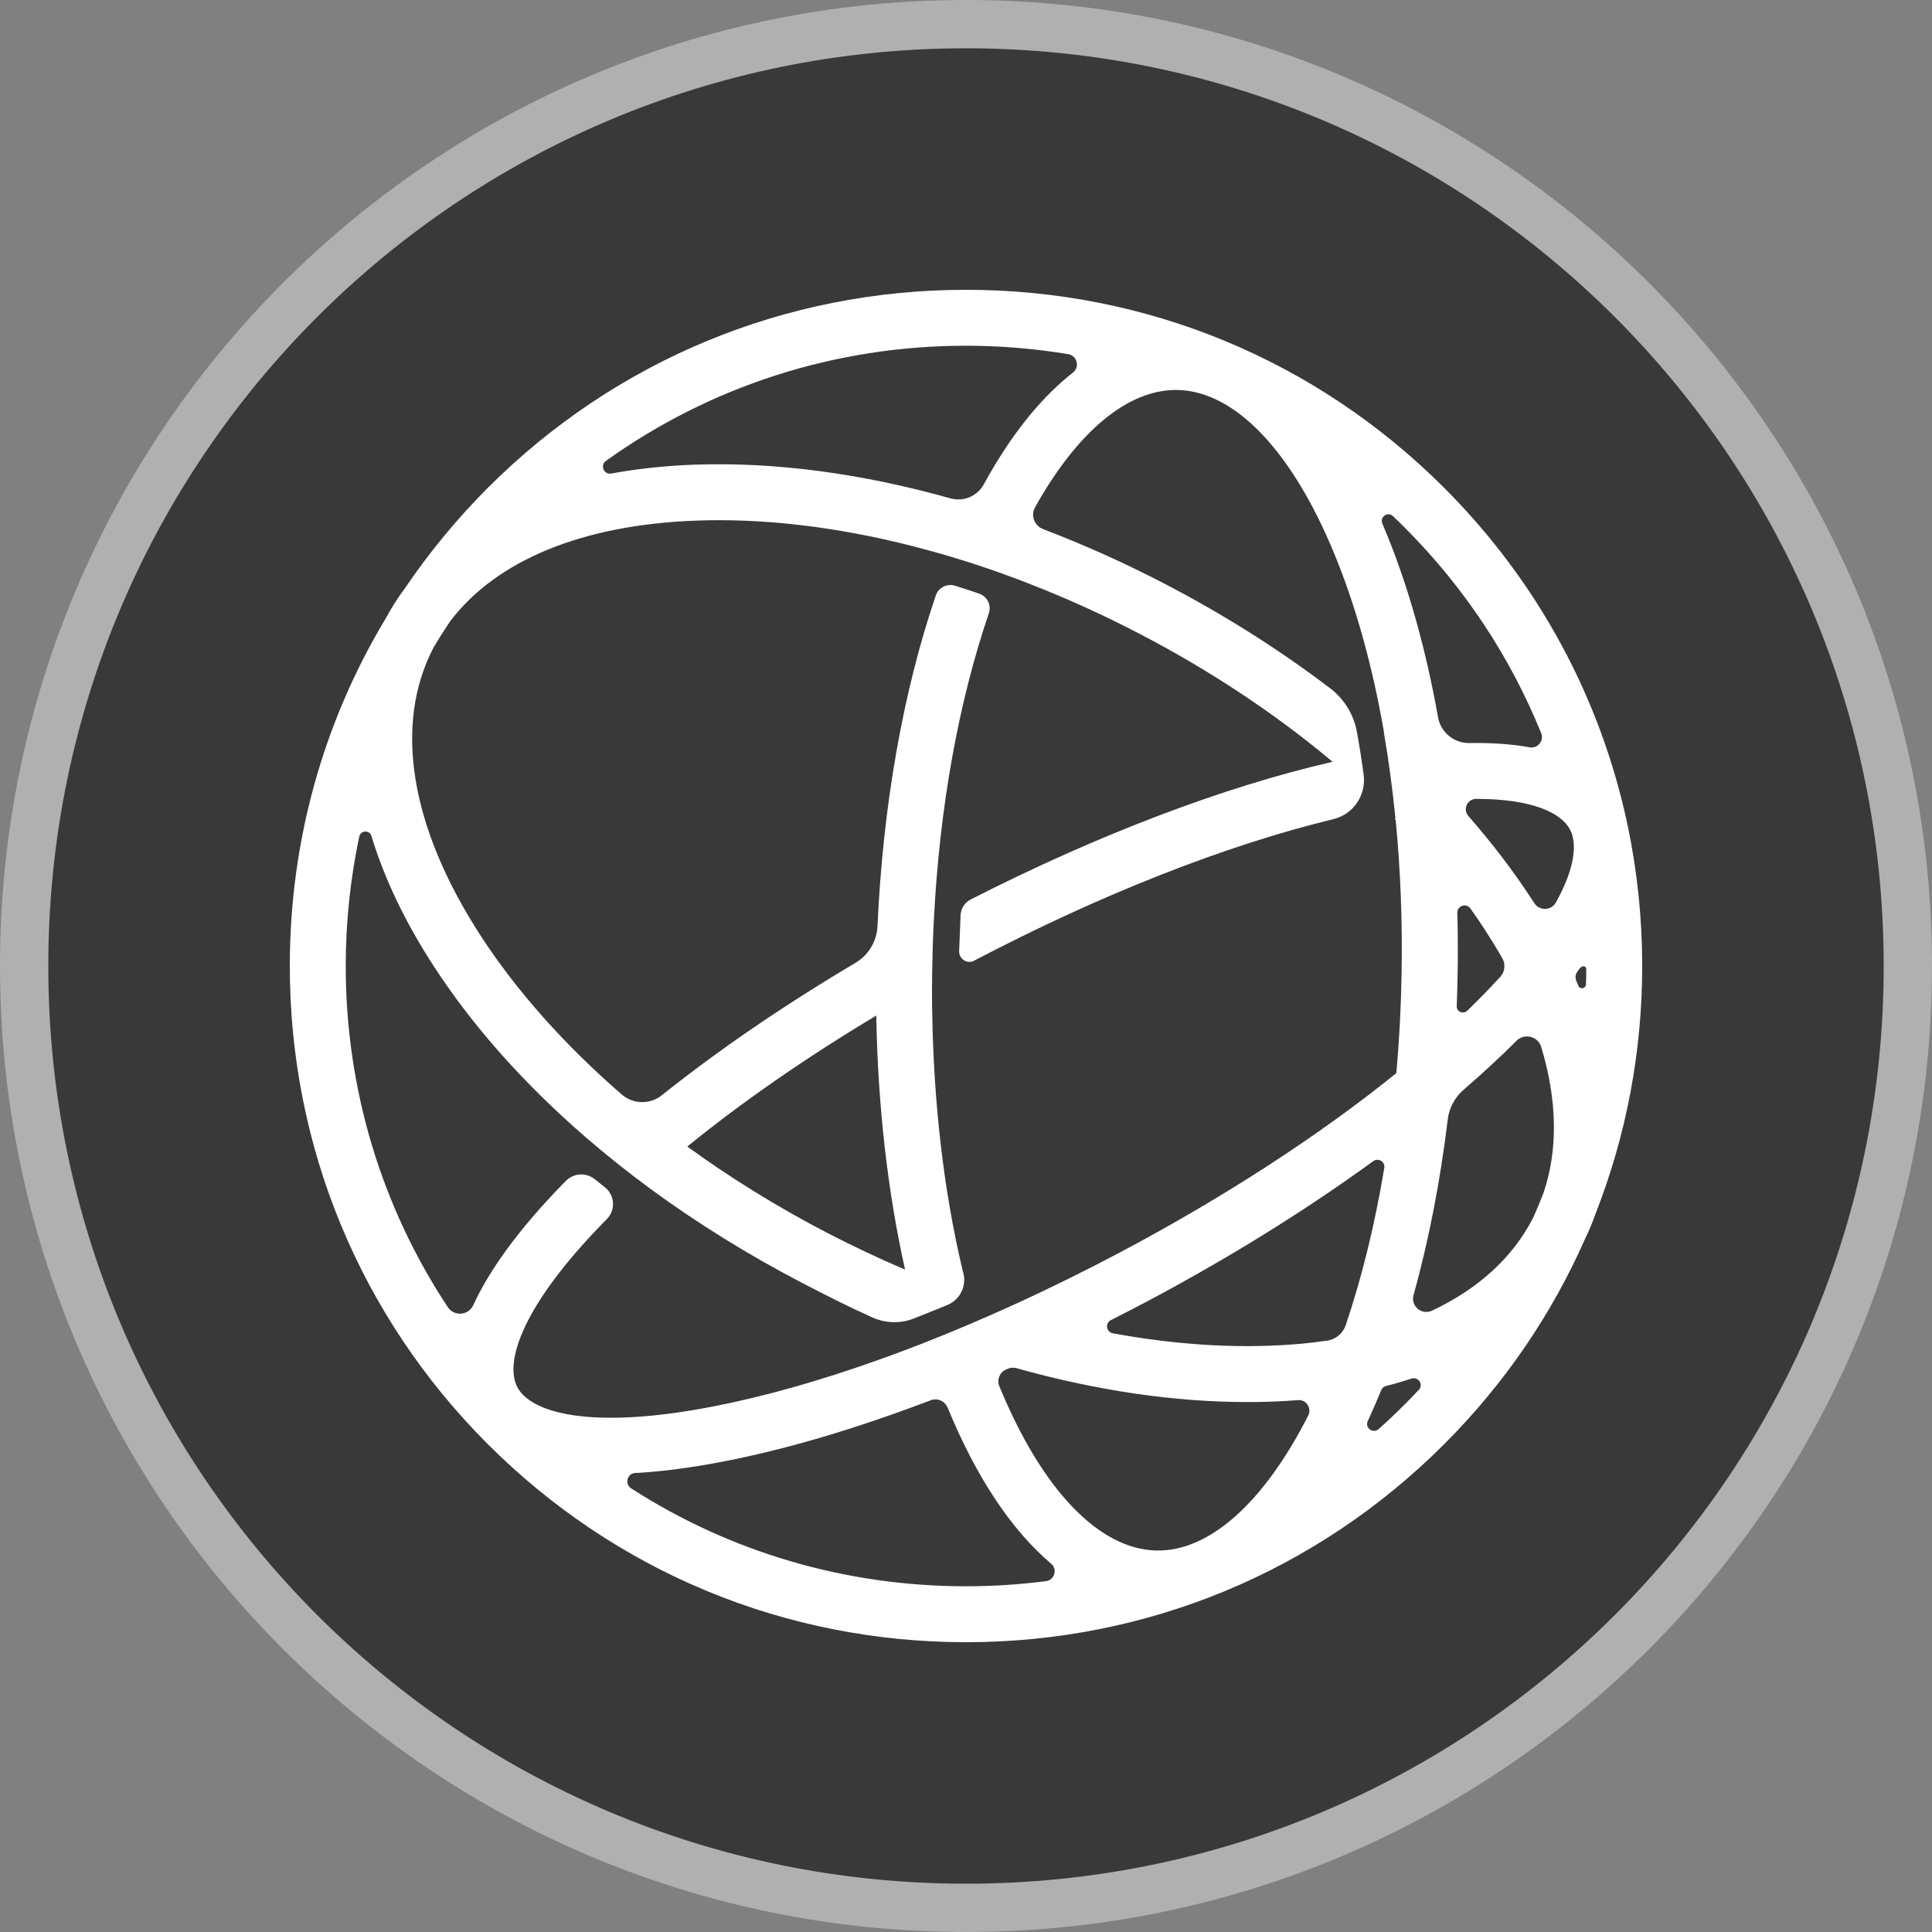
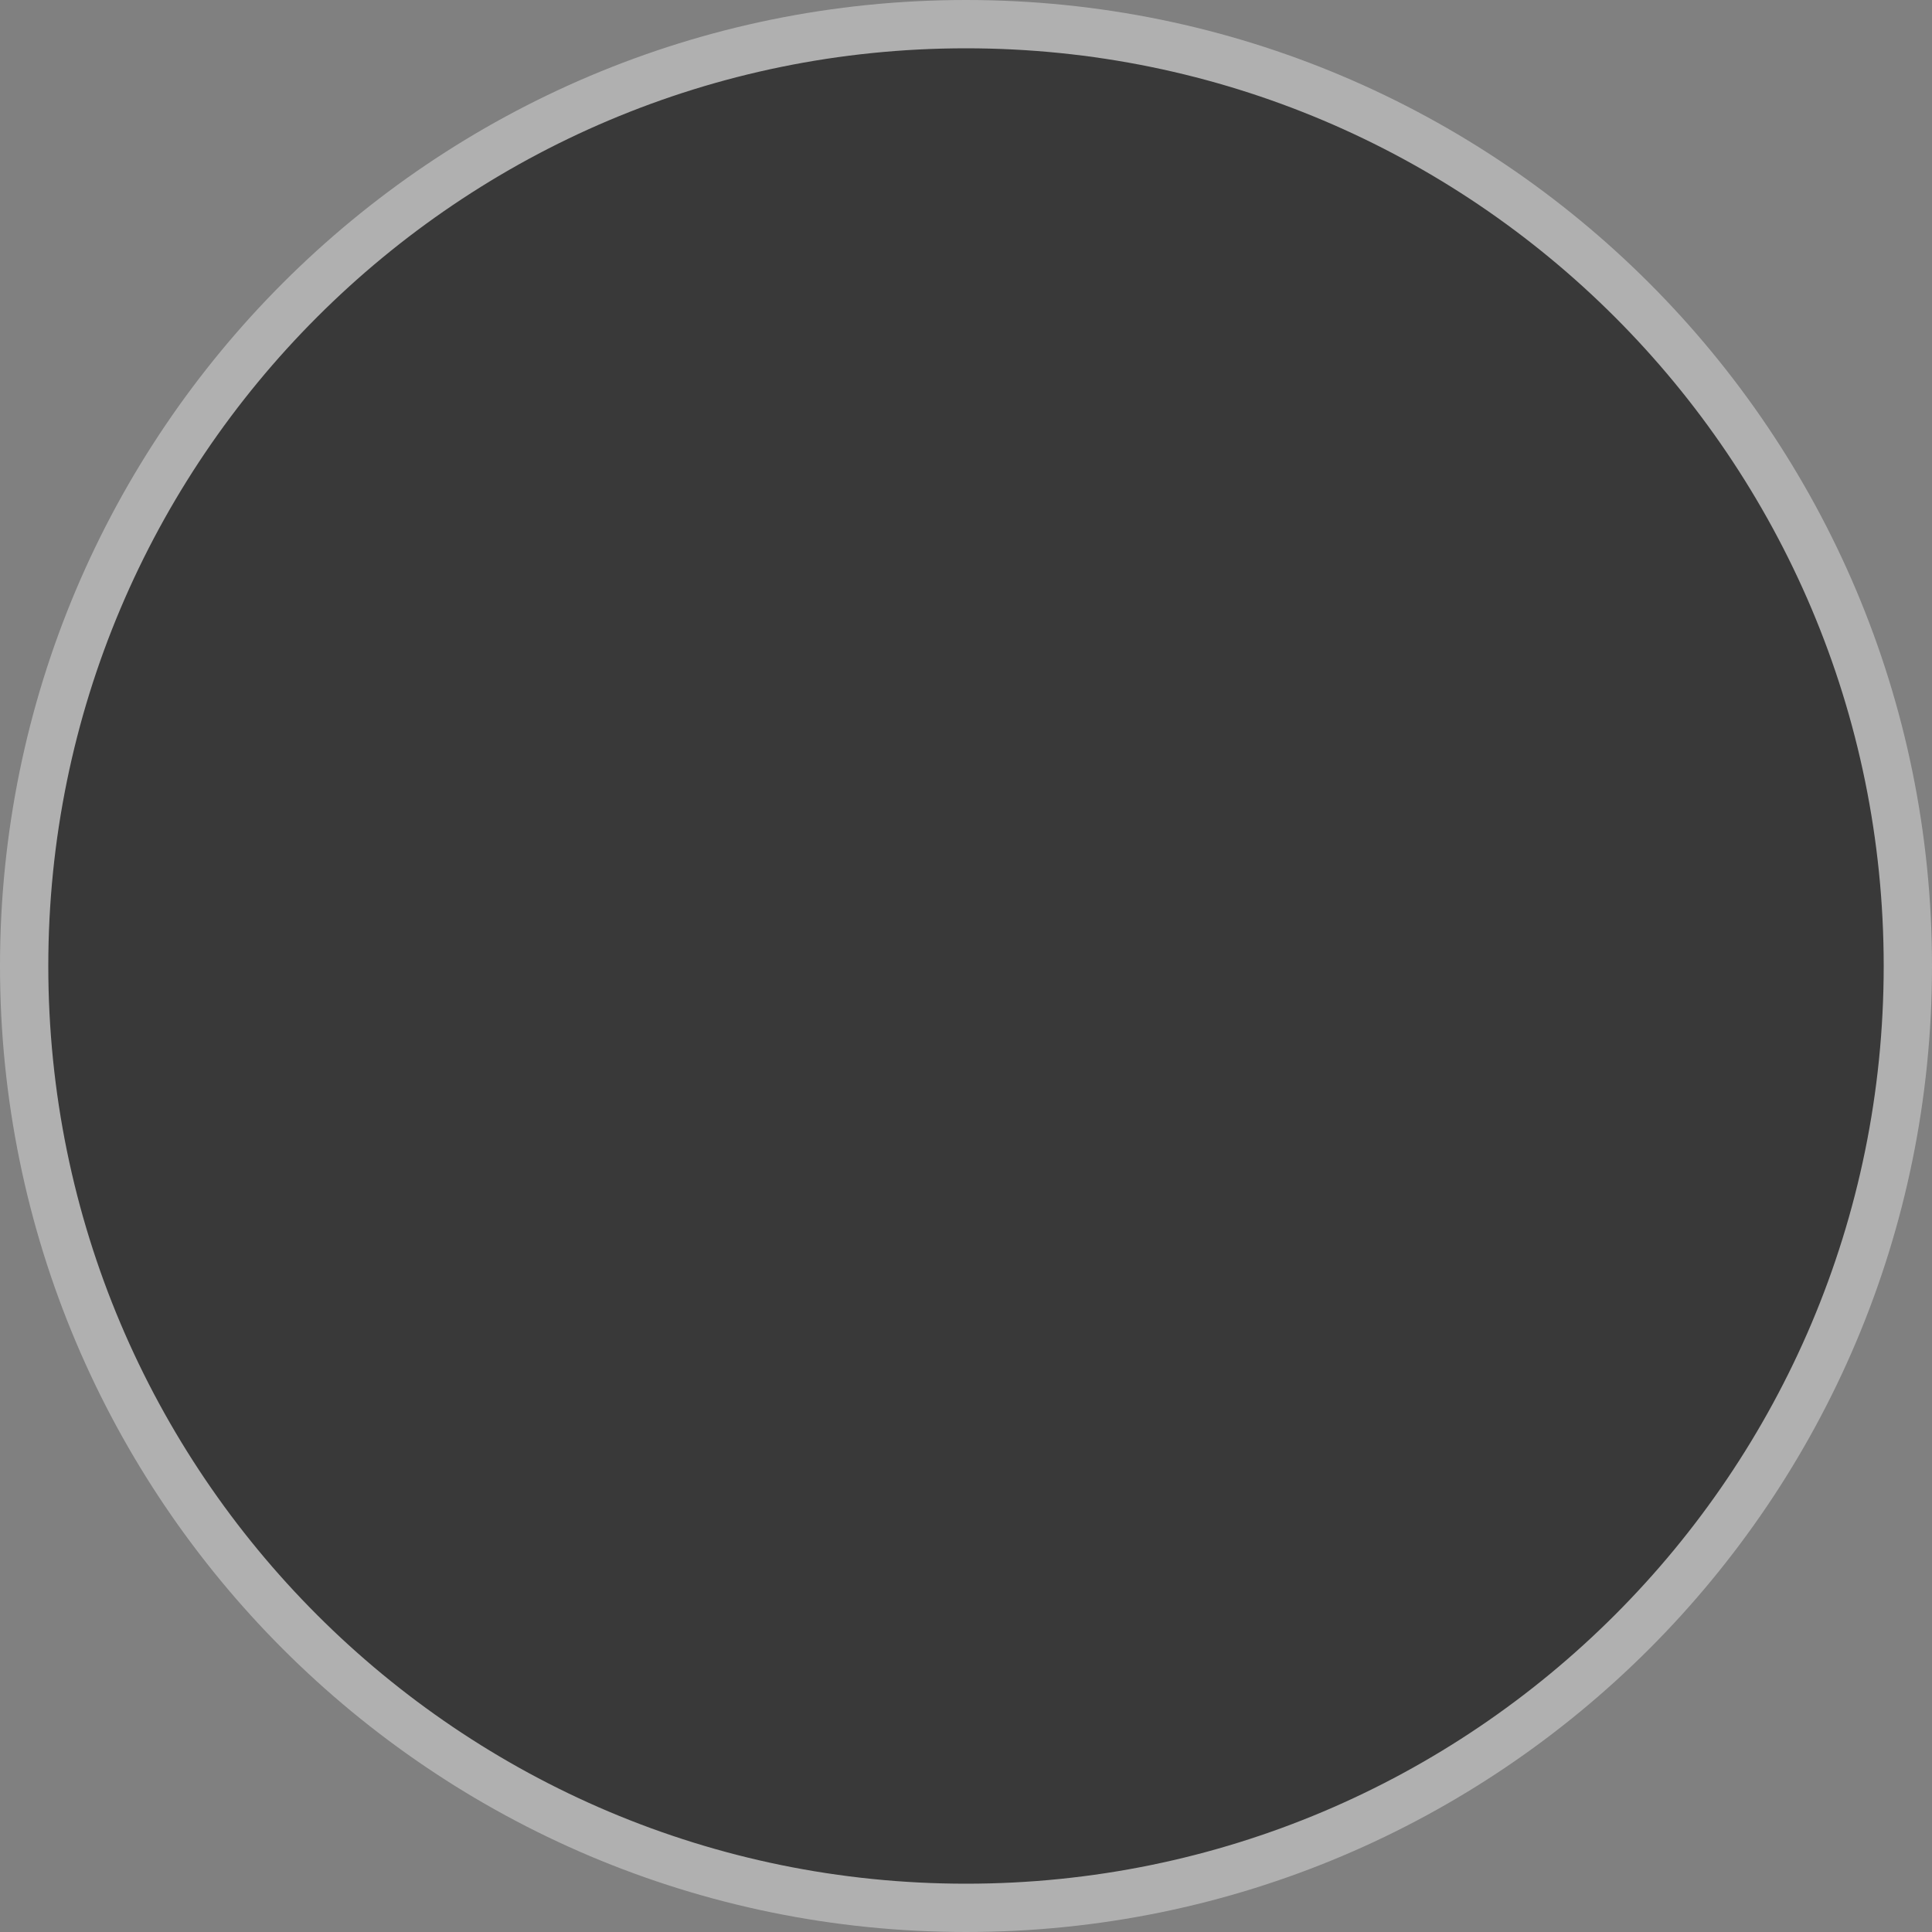
<svg xmlns="http://www.w3.org/2000/svg" width="20" height="20" viewBox="0 0 20 20" fill="none">
  <rect x="0" y="0" width="20" height="20" fill="#808080" stroke="none" />
  <g clip-path="url(#clip0_5807_93344)">
    <path d="M19.75 10C19.75 15.385 15.385 19.75 10 19.75C4.615 19.75 0.25 15.385 0.25 10C0.25 4.615 4.615 0.25 10 0.25C15.385 0.25 19.75 4.615 19.75 10Z" fill="#393939" stroke="#B0B0B0" stroke-width="0.5" />
-     <path fill-rule="evenodd" clip-rule="evenodd" d="M16.418 10.191C16.416 10.234 16.357 10.246 16.34 10.206C16.333 10.188 16.325 10.171 16.318 10.154C16.304 10.122 16.308 10.085 16.329 10.058C16.333 10.052 16.342 10.04 16.352 10.027C16.38 9.99 16.421 9.996 16.421 10.036C16.421 10.09 16.419 10.136 16.418 10.191ZM16.107 9.342C16.059 9.428 15.936 9.432 15.883 9.349C15.875 9.336 15.867 9.324 15.858 9.311C15.667 9.017 15.446 8.728 15.2 8.447C15.14 8.379 15.189 8.27 15.281 8.27H15.283C15.858 8.27 16.16 8.413 16.252 8.586C16.329 8.731 16.305 8.985 16.107 9.342ZM15.978 12.35C15.947 12.429 15.915 12.507 15.881 12.584C15.876 12.595 15.871 12.605 15.866 12.616C15.654 13.024 15.299 13.344 14.824 13.568C14.717 13.618 14.601 13.52 14.633 13.407C14.79 12.843 14.909 12.231 14.987 11.589C15.001 11.47 15.06 11.36 15.151 11.281C15.347 11.112 15.529 10.944 15.697 10.776L15.698 10.774C15.781 10.692 15.922 10.727 15.955 10.839C16.121 11.39 16.13 11.903 15.978 12.35ZM14.688 14.387C14.64 14.439 14.59 14.49 14.54 14.54C14.453 14.627 14.363 14.712 14.271 14.794C14.214 14.845 14.126 14.781 14.159 14.711C14.168 14.691 14.178 14.671 14.187 14.65C14.225 14.565 14.262 14.478 14.299 14.39C14.307 14.369 14.325 14.353 14.347 14.348C14.438 14.325 14.527 14.299 14.613 14.271C14.683 14.249 14.738 14.334 14.688 14.387ZM13.74 13.878C13.549 13.906 13.347 13.924 13.136 13.931C12.622 13.949 12.078 13.905 11.519 13.802C11.451 13.789 11.438 13.697 11.5 13.666C11.622 13.604 11.744 13.541 11.866 13.477C12.72 13.024 13.518 12.528 14.216 12.02C14.269 11.982 14.341 12.027 14.33 12.091C14.233 12.673 14.099 13.221 13.931 13.718C13.902 13.803 13.829 13.865 13.74 13.878ZM13.543 14.653C13.084 15.555 12.52 16.061 11.973 16.051C11.378 16.04 10.785 15.421 10.346 14.352L10.345 14.351C10.317 14.283 10.349 14.205 10.416 14.176C10.421 14.174 10.426 14.172 10.431 14.17C10.459 14.157 10.492 14.155 10.522 14.163C11.344 14.394 12.153 14.514 12.911 14.514C12.994 14.514 13.075 14.513 13.157 14.51C13.252 14.507 13.345 14.501 13.437 14.494C13.522 14.487 13.581 14.577 13.543 14.653ZM10.828 16.368C10.556 16.403 10.279 16.421 10 16.421C8.752 16.421 7.558 16.067 6.533 15.407C6.463 15.362 6.493 15.252 6.577 15.248C6.594 15.248 6.61 15.247 6.625 15.246C6.885 15.229 7.171 15.191 7.48 15.131C8.138 15.005 8.87 14.787 9.636 14.495C9.705 14.469 9.781 14.503 9.809 14.571L9.81 14.572C10.107 15.295 10.472 15.841 10.882 16.188C10.95 16.246 10.916 16.356 10.828 16.368ZM7.115 11.869C7.681 11.408 8.344 10.949 9.071 10.513C9.087 11.444 9.189 12.336 9.369 13.143C9.1 13.028 8.831 12.901 8.564 12.763C8.048 12.495 7.562 12.194 7.115 11.869ZM5.356 14.361C5.221 14.107 5.395 13.517 6.282 12.62L6.282 12.62C6.374 12.526 6.366 12.373 6.262 12.291C6.227 12.263 6.192 12.235 6.157 12.207C6.068 12.136 5.941 12.142 5.86 12.223C5.843 12.24 5.83 12.253 5.826 12.257C5.383 12.712 5.073 13.133 4.899 13.511C4.85 13.619 4.701 13.63 4.636 13.532C3.949 12.493 3.579 11.275 3.579 10C3.579 9.544 3.627 9.096 3.719 8.66C3.733 8.594 3.826 8.59 3.845 8.654C3.978 9.094 4.195 9.549 4.495 10.009C4.898 10.629 5.43 11.224 6.06 11.77C6.275 11.956 6.502 12.137 6.739 12.311C7.22 12.663 7.742 12.988 8.297 13.277C8.543 13.405 8.783 13.527 9.028 13.637C9.165 13.699 9.321 13.704 9.46 13.649C9.576 13.604 9.693 13.556 9.81 13.508C9.937 13.454 10.007 13.315 9.973 13.181C9.969 13.164 9.965 13.151 9.963 13.143C9.77 12.329 9.663 11.414 9.65 10.454L9.649 10.454C9.649 10.443 9.649 10.431 9.649 10.42C9.649 10.367 9.649 10.315 9.648 10.262C9.648 10.246 9.648 10.217 9.648 10.2C9.649 10.194 9.648 10.187 9.648 10.181L9.649 10.181C9.649 10.12 9.649 10.06 9.651 10C9.654 9.836 9.659 9.672 9.668 9.51L9.668 9.511C9.727 8.353 9.924 7.265 10.236 6.35C10.265 6.265 10.22 6.173 10.135 6.145C10.052 6.116 9.97 6.089 9.888 6.064C9.804 6.037 9.715 6.082 9.687 6.165C9.349 7.159 9.14 8.338 9.084 9.585C9.077 9.744 8.991 9.888 8.855 9.968C8.116 10.406 7.437 10.87 6.851 11.338C6.729 11.436 6.554 11.432 6.436 11.33C5.849 10.82 5.354 10.267 4.98 9.693C4.246 8.565 4.071 7.502 4.489 6.701C4.49 6.699 4.491 6.697 4.492 6.696C4.545 6.607 4.601 6.52 4.658 6.434C5.138 5.799 6.032 5.43 7.217 5.389C7.292 5.386 7.367 5.385 7.443 5.385C8.17 5.385 8.95 5.505 9.743 5.734L9.744 5.733C9.761 5.739 9.778 5.744 9.796 5.749C9.809 5.753 9.823 5.757 9.836 5.761C10.019 5.815 10.203 5.876 10.387 5.942C10.392 5.944 10.396 5.945 10.4 5.947C10.448 5.964 10.496 5.982 10.544 6C10.559 6.006 10.574 6.011 10.589 6.017C10.603 6.023 10.618 6.028 10.632 6.034L10.632 6.034C11.02 6.184 11.407 6.358 11.789 6.557C12.529 6.941 13.206 7.392 13.795 7.886C12.671 8.144 11.363 8.641 10.049 9.311C9.988 9.342 9.948 9.403 9.944 9.471C9.94 9.553 9.934 9.717 9.929 9.847C9.927 9.928 10.013 9.983 10.085 9.945L10.086 9.944C11.388 9.261 12.687 8.75 13.802 8.48C14.011 8.43 14.146 8.229 14.116 8.017C14.096 7.868 14.073 7.722 14.047 7.579C14.015 7.398 13.916 7.237 13.771 7.126C13.248 6.728 12.672 6.363 12.056 6.043C11.641 5.827 11.219 5.638 10.797 5.477C10.706 5.442 10.668 5.335 10.715 5.251C11.15 4.473 11.668 4.037 12.172 4.037C12.177 4.037 12.182 4.037 12.187 4.037C12.782 4.047 13.375 4.667 13.814 5.736C14.037 6.277 14.209 6.901 14.327 7.579C14.326 7.579 14.325 7.578 14.325 7.578C14.375 7.867 14.415 8.166 14.446 8.473C14.443 8.475 14.44 8.476 14.438 8.478C14.441 8.482 14.445 8.485 14.448 8.489C14.498 9.004 14.519 9.54 14.509 10.087C14.503 10.433 14.485 10.775 14.455 11.109C13.659 11.752 12.675 12.392 11.594 12.965C11.239 13.153 10.883 13.328 10.532 13.49C10.526 13.492 10.521 13.495 10.515 13.497C10.488 13.51 10.461 13.522 10.434 13.534L10.434 13.534C10.142 13.666 9.854 13.788 9.57 13.899L9.57 13.9C9.554 13.906 9.538 13.912 9.522 13.918C9.502 13.926 9.482 13.934 9.462 13.941C9.414 13.96 9.367 13.978 9.319 13.995C9.306 14 9.293 14.005 9.28 14.01C9.223 14.031 9.166 14.052 9.109 14.072C9.102 14.075 9.094 14.078 9.087 14.08L9.087 14.08C8.479 14.297 7.899 14.46 7.371 14.562C6.094 14.808 5.493 14.619 5.356 14.361ZM6.273 4.771C7.353 3.997 8.645 3.579 10 3.579C10.358 3.579 10.711 3.609 11.057 3.666C11.15 3.681 11.181 3.799 11.107 3.857C10.771 4.12 10.46 4.509 10.184 5.014C10.117 5.137 9.974 5.197 9.839 5.159C8.926 4.902 8.027 4.781 7.196 4.81C6.89 4.821 6.6 4.852 6.327 4.902C6.251 4.916 6.209 4.816 6.273 4.771ZM15.086 9.45C15.084 9.376 15.179 9.345 15.222 9.405C15.274 9.479 15.325 9.552 15.373 9.627C15.437 9.726 15.497 9.824 15.553 9.922C15.587 9.982 15.579 10.059 15.532 10.111C15.457 10.193 15.376 10.278 15.287 10.366C15.255 10.399 15.222 10.431 15.189 10.463C15.147 10.503 15.077 10.473 15.08 10.415C15.084 10.309 15.087 10.204 15.089 10.098C15.093 9.88 15.092 9.664 15.086 9.45ZM14.42 5.343C14.461 5.381 14.501 5.42 14.54 5.46C15.159 6.079 15.635 6.802 15.954 7.589C15.986 7.668 15.919 7.751 15.835 7.736C15.65 7.703 15.443 7.688 15.213 7.692C15.054 7.695 14.915 7.583 14.887 7.427C14.762 6.727 14.582 6.08 14.35 5.516C14.337 5.483 14.324 5.452 14.31 5.42C14.281 5.351 14.366 5.292 14.42 5.343ZM16.849 8.544C16.572 7.23 15.922 6.022 14.95 5.05C13.628 3.728 11.87 3 10 3C8.13 3 6.372 3.728 5.05 5.05C4.729 5.372 4.443 5.719 4.193 6.088C4.119 6.186 4.053 6.291 3.994 6.4C3.346 7.476 3 8.711 3 10C3 11.87 3.728 13.628 5.05 14.95C6.372 16.272 8.13 17 10 17C11.87 17 13.628 16.272 14.95 14.95C15.574 14.326 16.065 13.605 16.41 12.821C16.453 12.734 16.489 12.645 16.521 12.554C16.835 11.751 17 10.888 17 10C17 9.511 16.95 9.03 16.853 8.562C16.851 8.556 16.85 8.55 16.849 8.544Z" fill="white" />
  </g>
  <defs>
    <clipPath id="clip0_5807_93344">
      <rect width="20" height="20" fill="white" />
    </clipPath>
  </defs>
</svg>